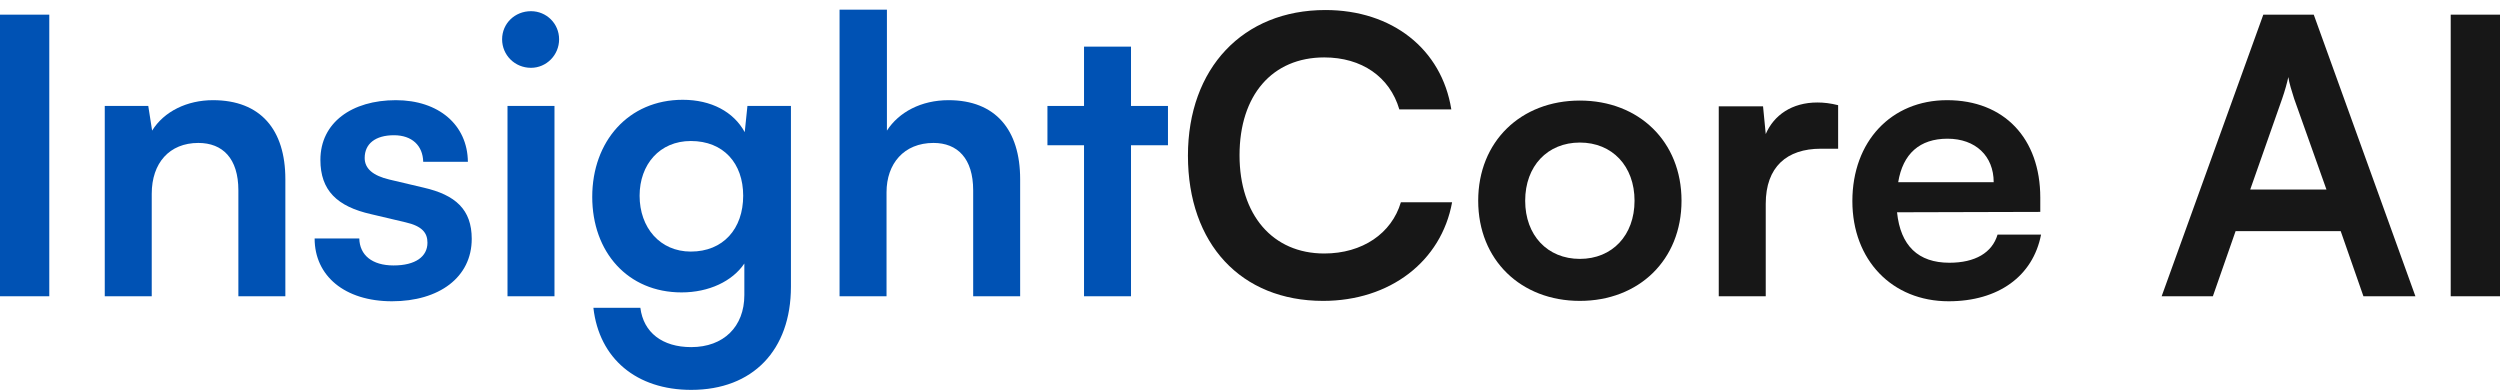
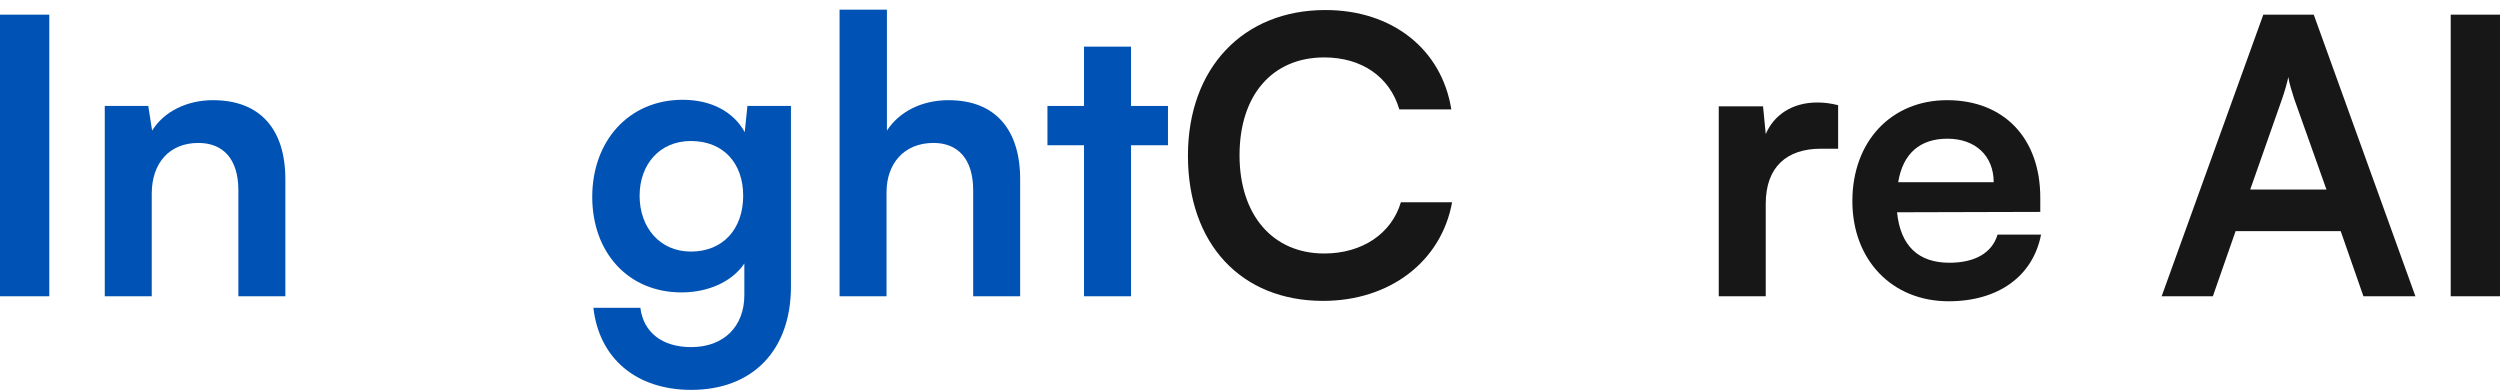
<svg xmlns="http://www.w3.org/2000/svg" viewBox="0 64 526 82" width="641" height="100">
  <svg width="526" height="204" viewBox="0 0 526 204" fill="none">
    <path d="M10.37 67.054V126.304H0V67.054H10.37Z" fill="#0052B4" />
    <path d="M31.925 126.304H22.041V86.263H31.196L32.006 91.451C34.517 87.398 39.379 85.048 44.807 85.048C54.853 85.048 60.039 91.289 60.039 101.664V126.304H50.154V104.014C50.154 97.287 46.833 94.045 41.728 94.045C35.652 94.045 31.925 98.259 31.925 104.744V126.304Z" fill="#0052B4" />
-     <path d="M66.197 114.146H75.595C75.676 117.631 78.269 119.82 82.806 119.82C87.424 119.82 89.936 117.955 89.936 115.037C89.936 113.011 88.882 111.552 85.317 110.742L78.107 109.04C70.896 107.418 67.412 104.014 67.412 97.611C67.412 89.749 74.056 85.048 83.292 85.048C92.285 85.048 98.362 90.235 98.443 98.016H89.044C88.963 94.612 86.695 92.424 82.887 92.424C78.998 92.424 76.729 94.207 76.729 97.206C76.729 99.475 78.512 100.934 81.915 101.745L89.125 103.447C95.85 104.987 99.253 108.067 99.253 114.227C99.253 122.332 92.366 127.358 82.482 127.358C72.516 127.358 66.197 122.008 66.197 114.146Z" fill="#0052B4" />
-     <path d="M111.721 78.239C108.318 78.239 105.644 75.564 105.644 72.241C105.644 68.918 108.318 66.324 111.721 66.324C114.962 66.324 117.635 68.918 117.635 72.241C117.635 75.564 114.962 78.239 111.721 78.239ZM106.779 126.304V86.263H116.663V126.304H106.779Z" fill="#0052B4" />
    <path d="M124.607 105.392C124.607 93.72 132.223 84.967 143.646 84.967C149.642 84.967 154.341 87.479 156.691 91.775L157.258 86.263H166.413V124.278C166.413 137.651 158.392 146 145.429 146C133.924 146 126.065 139.435 124.85 128.736H134.734C135.382 133.923 139.352 137.003 145.429 137.003C152.235 137.003 156.61 132.707 156.61 126.061V119.414C154.098 123.143 149.156 125.493 143.403 125.493C132.061 125.493 124.607 116.983 124.607 105.392ZM134.572 105.149C134.572 111.876 138.866 116.902 145.348 116.902C152.154 116.902 156.367 112.12 156.367 105.149C156.367 98.34 152.235 93.639 145.348 93.639C138.785 93.639 134.572 98.584 134.572 105.149Z" fill="#0052B4" />
    <path d="M186.527 126.304H176.642V66H186.608V91.451C189.119 87.56 193.818 85.048 199.571 85.048C209.455 85.048 214.64 91.289 214.64 101.664V126.304H204.756V104.014C204.756 97.287 201.434 94.045 196.411 94.045C190.173 94.045 186.527 98.421 186.527 104.419V126.304Z" fill="#0052B4" />
    <path d="M237.963 126.304H228.079V94.531H220.382V86.263H228.079V73.781H237.963V86.263H245.741V94.531H237.963V126.304Z" fill="#0052B4" />
    <path d="M278.379 127.277C261.122 127.277 249.942 115.281 249.942 96.719C249.942 78.32 261.527 66.081 278.866 66.081C292.882 66.081 303.333 74.267 305.359 86.993H294.421C292.396 80.103 286.481 76.051 278.623 76.051C267.685 76.051 260.798 83.994 260.798 96.638C260.798 109.202 267.766 117.307 278.623 117.307C286.643 117.307 292.801 113.092 294.745 106.527H305.521C303.252 119.009 292.396 127.277 278.379 127.277Z" fill="#171717" />
-     <path d="M311.013 106.203C311.013 93.72 320.006 85.129 332.402 85.129C344.798 85.129 353.792 93.72 353.792 106.203C353.792 118.685 344.798 127.277 332.402 127.277C320.006 127.277 311.013 118.685 311.013 106.203ZM320.898 106.203C320.898 113.497 325.597 118.442 332.402 118.442C339.208 118.442 343.907 113.497 343.907 106.203C343.907 98.908 339.208 93.963 332.402 93.963C325.597 93.963 320.898 98.908 320.898 106.203Z" fill="#171717" />
    <path d="M386.743 86.101V95.26H383.097C375.967 95.26 371.511 99.07 371.511 106.851V126.304H361.626V86.344H370.944L371.511 92.18C373.212 88.209 377.02 85.534 382.367 85.534C383.745 85.534 385.122 85.696 386.743 86.101Z" fill="#171717" />
    <path d="M409.993 127.358C398.083 127.358 389.738 118.685 389.738 106.284C389.738 93.72 397.921 85.048 409.669 85.048C421.66 85.048 429.276 93.072 429.276 105.554V108.553L399.137 108.634C399.866 115.686 403.593 119.252 410.155 119.252C415.584 119.252 419.148 117.145 420.283 113.335H429.438C427.737 122.089 420.445 127.358 409.993 127.358ZM409.75 93.153C403.917 93.153 400.352 96.314 399.38 102.312H419.473C419.473 96.8 415.665 93.153 409.75 93.153Z" fill="#171717" />
    <path d="M465.587 126.304H454.811L476.2 67.054H486.814L508.203 126.304H497.265L492.485 112.606H470.367L465.587 126.304ZM480.17 84.723L473.445 103.852H489.487L482.682 84.723C482.196 83.183 481.628 81.4 481.466 80.184C481.223 81.319 480.737 83.102 480.17 84.723Z" fill="#171717" />
    <path d="M526 67.054V126.304H515.629V67.054H526Z" fill="#171717" />
  </svg>
</svg>